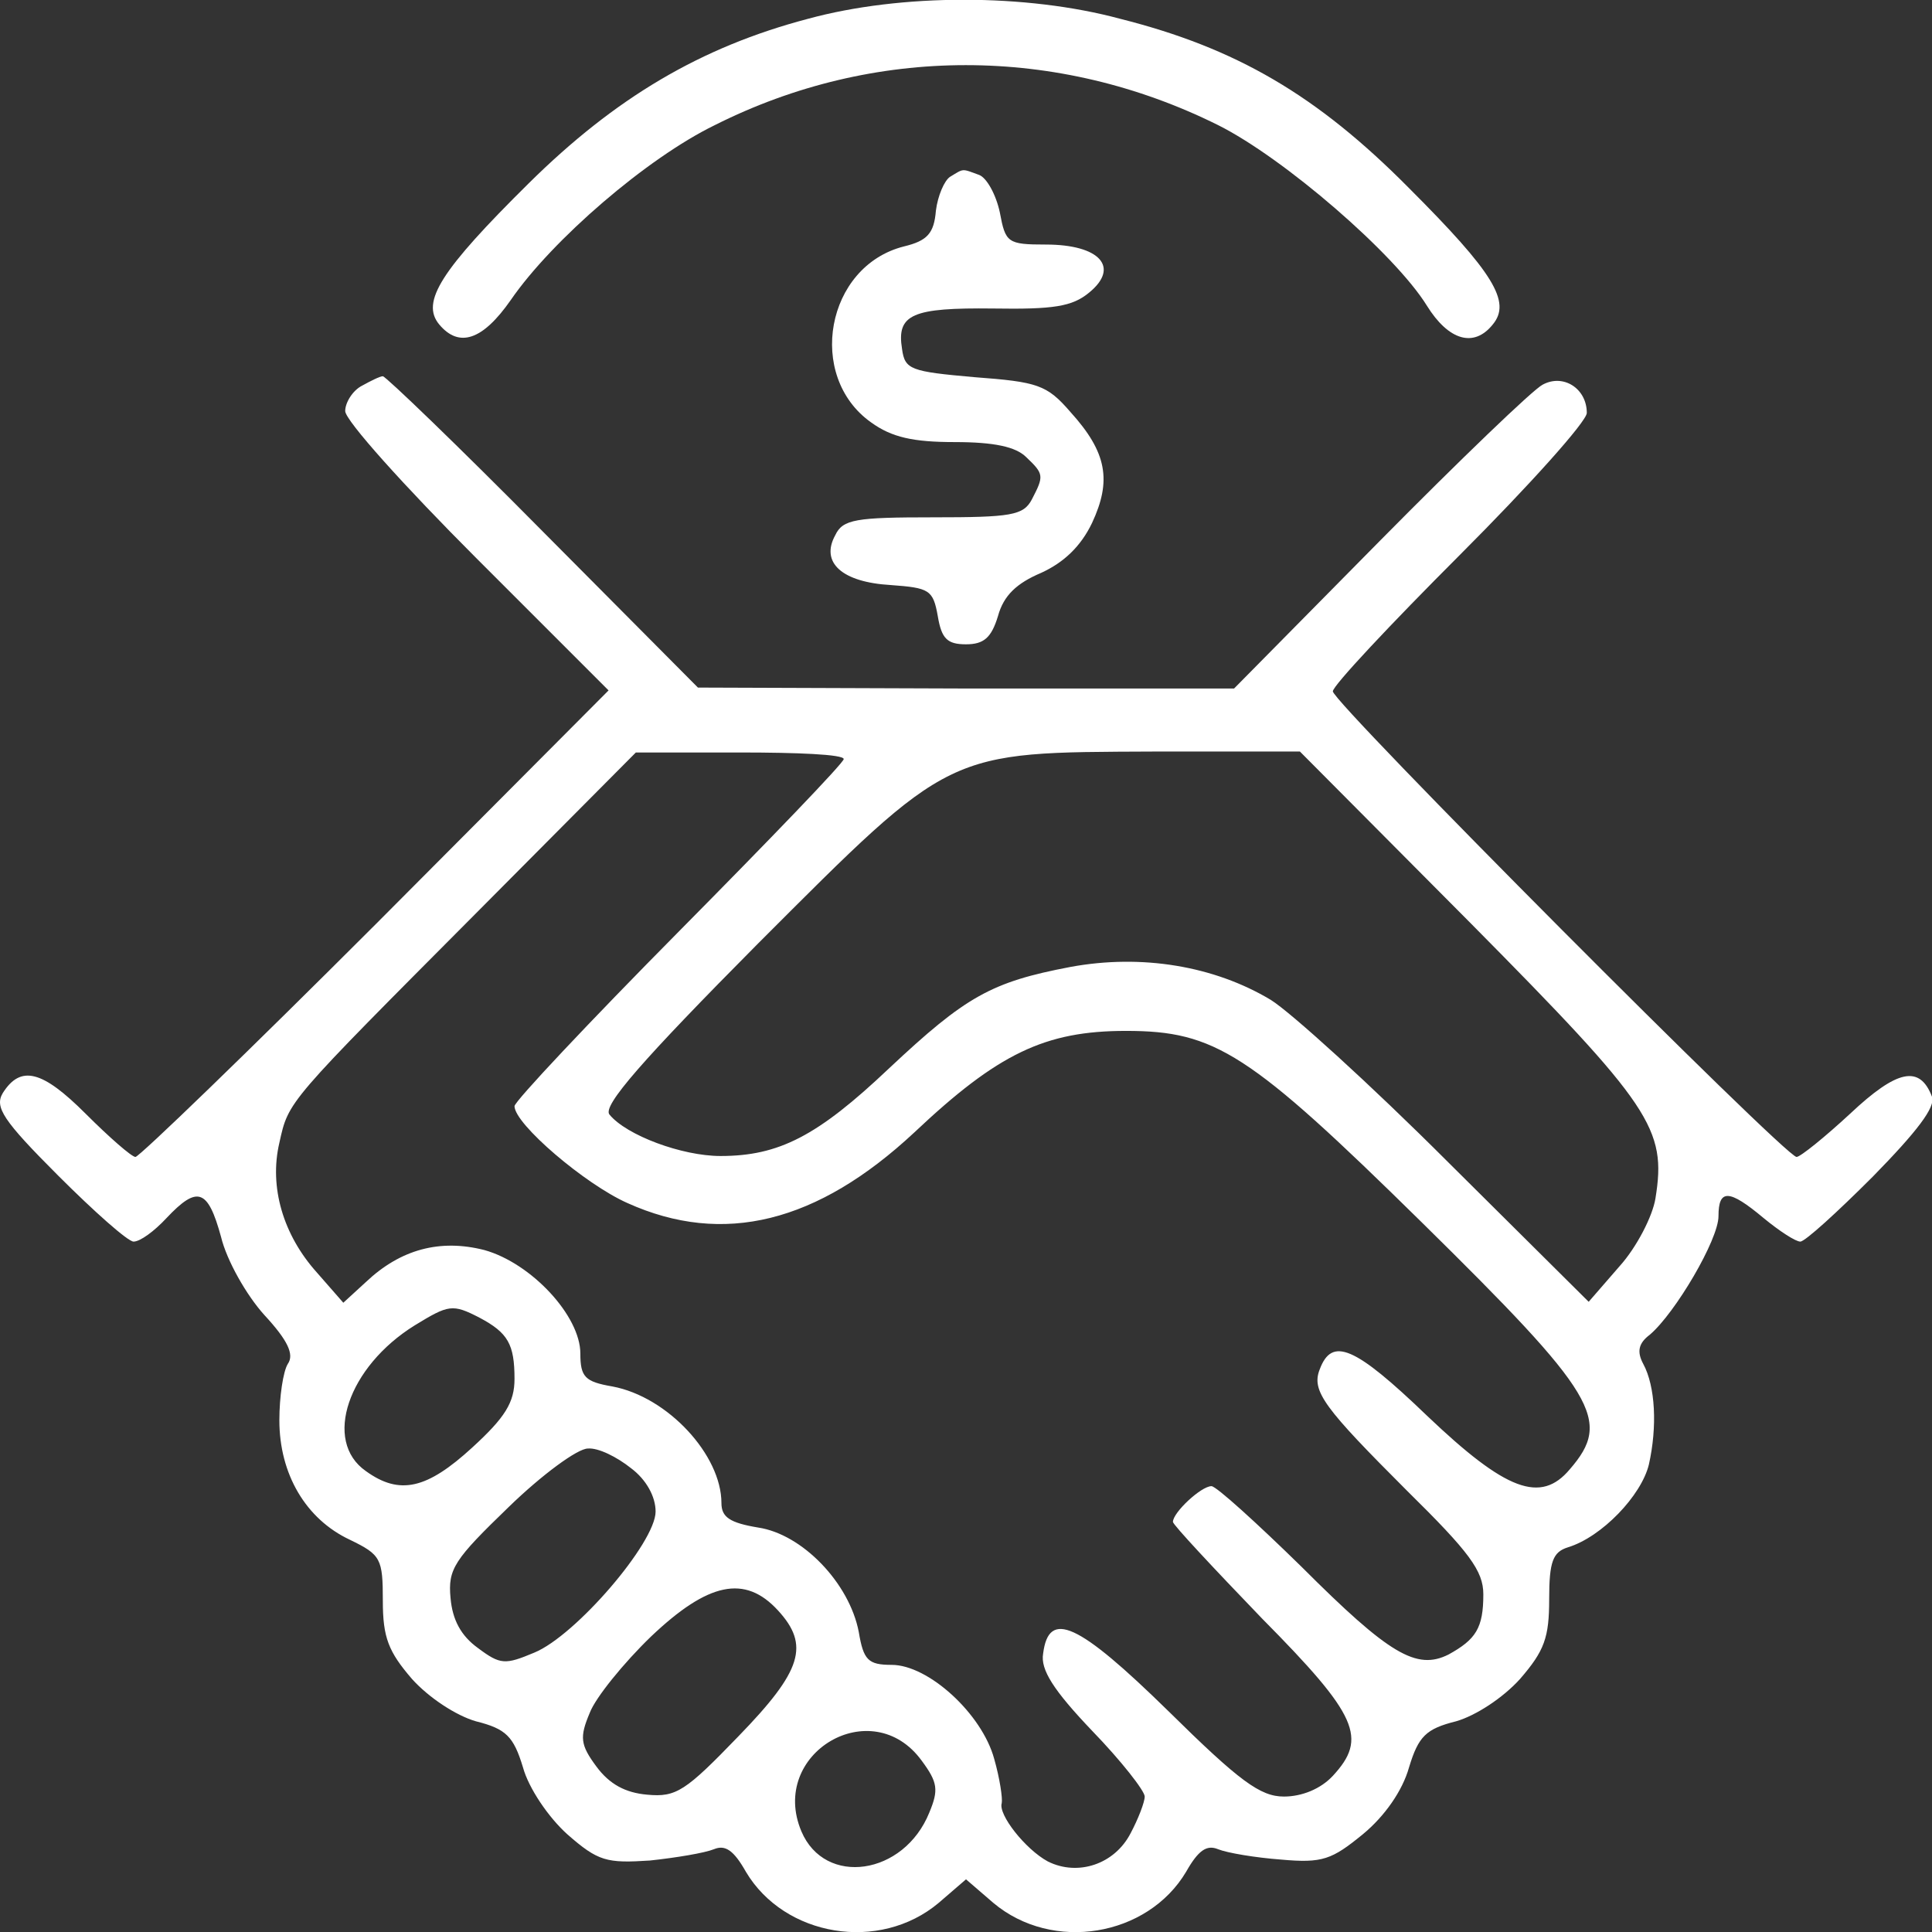
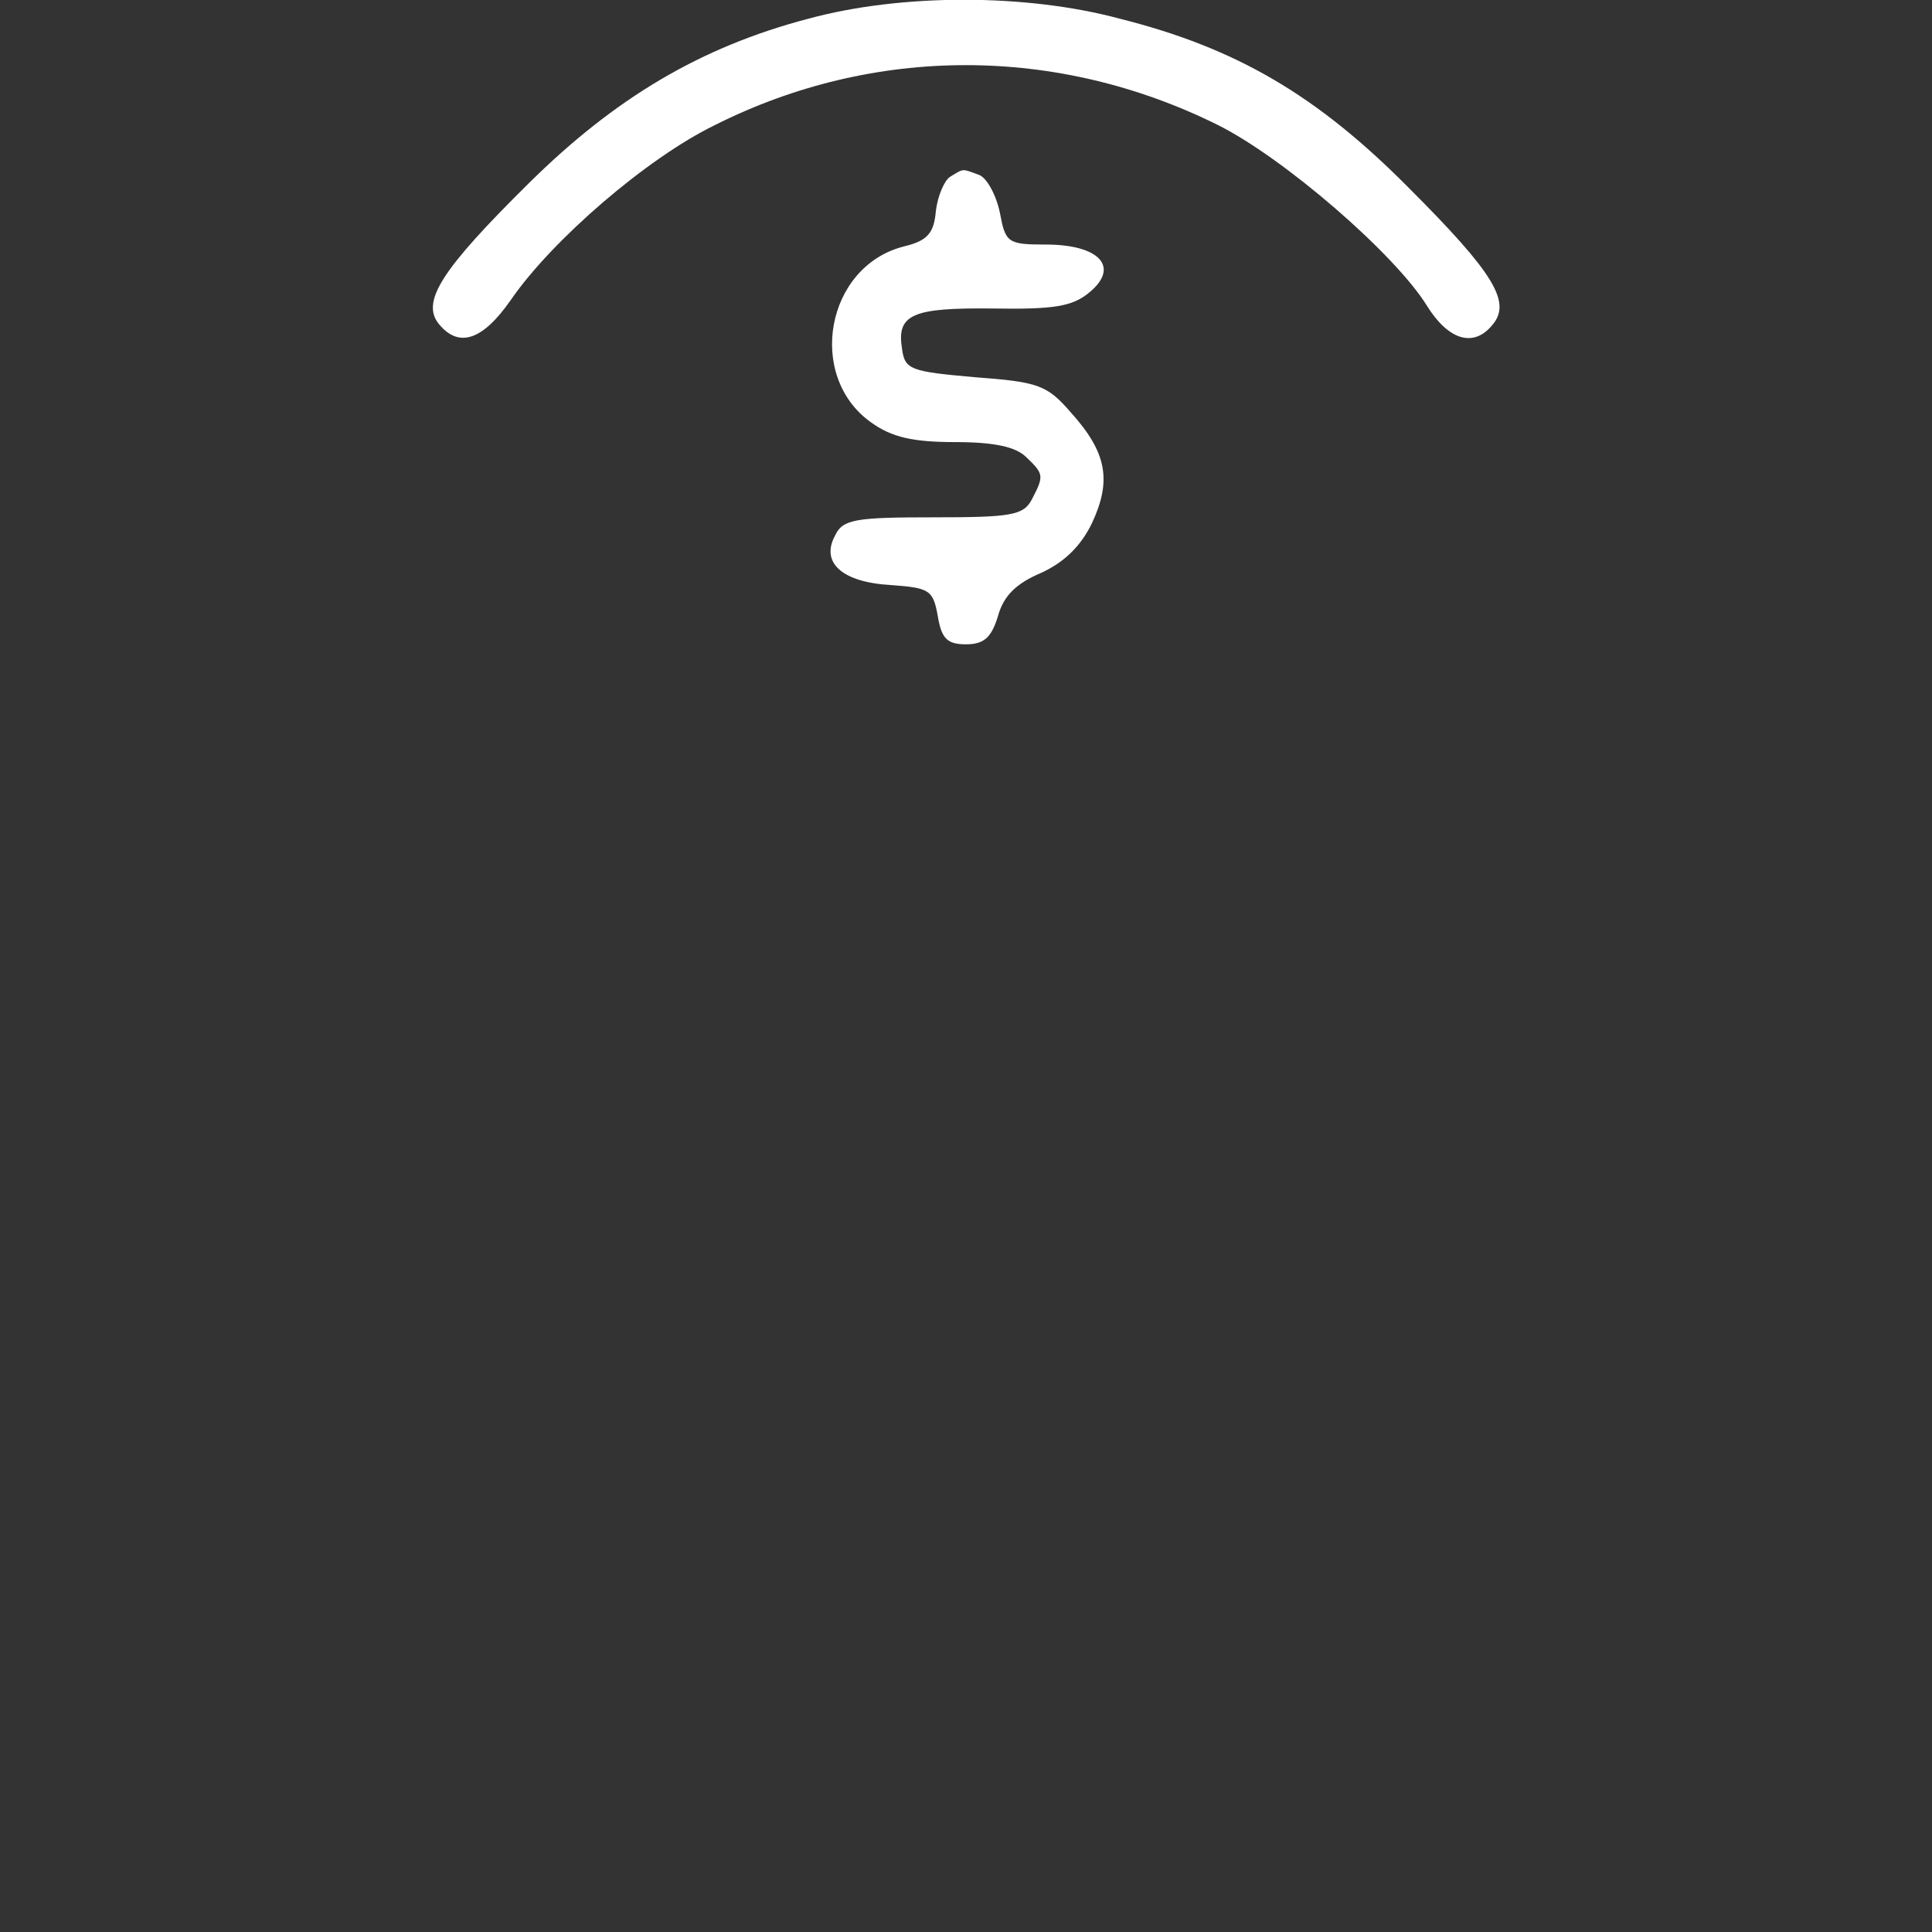
<svg xmlns="http://www.w3.org/2000/svg" version="1.1" id="katman_1" x="0px" y="0px" viewBox="0 0 205.4 205.4" style="enable-background:new 0 0 205.4 205.4;" xml:space="preserve">
  <rect x="0" y="0" width="205.4" height="205.4" fill="#333333" stroke="none" />
  <style type="text/css">
	.st0{fill:#FFFFFF;}
</style>
  <g>
    <path class="st0" d="M85.9,2c-11.4,3-20.5,8.4-29.7,17.5c-9.3,9.2-11.5,12.6-9.5,15c2.1,2.5,4.6,1.7,7.6-2.6   c4.4-6.4,14.5-15.1,21.7-18.6c16.9-8.5,36.4-8.5,53.5,0c7,3.5,18.8,13.7,22.2,19.2c2.3,3.7,5,4.5,7,2c2-2.4,0.1-5.5-8.9-14.5   c-9.8-9.9-18.4-14.9-30.7-18C109.1-0.7,95.8-0.7,85.9,2z" />
    <path class="st0" d="M101,18.8c-0.6,0.4-1.3,2-1.5,3.6c-0.2,2.4-0.9,3.2-3.4,3.8c-8.3,2.1-10.4,13.8-3.5,18.7   c2.2,1.6,4.5,2.1,8.9,2.1c4.2,0,6.5,0.5,7.6,1.6c1.9,1.8,1.9,2,0.6,4.5c-0.9,1.7-2.2,1.9-10.5,1.9c-8.2,0-9.6,0.2-10.4,1.9   c-1.6,2.9,0.7,5,5.9,5.3c4.1,0.3,4.5,0.5,5,3.3c0.4,2.4,1,3,3,3c1.9,0,2.7-0.7,3.4-3c0.6-2.2,2-3.5,4.6-4.6   c2.4-1.1,4.2-2.8,5.4-5.3c2.1-4.5,1.6-7.5-2.3-11.8c-2.5-2.9-3.5-3.2-10.2-3.7c-6.8-0.6-7.4-0.8-7.7-3c-0.6-3.7,1.1-4.4,9.7-4.3   c6.4,0.1,8.4-0.2,10.2-1.7c3.3-2.7,1.1-5.1-4.6-5.1c-4.1,0-4.3-0.2-4.9-3.4c-0.4-1.9-1.4-3.7-2.2-4C102.2,17.9,102.5,17.9,101,18.8   z" />
-     <path class="st0" d="M38.5,41c-1,0.5-1.8,1.8-1.8,2.7c0,1,6.3,8,14,15.7l14,14L40,98.2C26.4,111.8,14.8,123,14.4,123   c-0.4,0-2.8-2.1-5.3-4.6c-4.6-4.6-6.9-5.2-8.8-2.2c-0.9,1.5,0,2.9,5.9,8.8c3.8,3.8,7.4,7,8,7c0.7,0,2.2-1.1,3.5-2.5   c3.3-3.5,4.4-3.1,5.8,2c0.6,2.5,2.7,6.2,4.6,8.3c2.5,2.7,3.2,4.2,2.5,5.2c-0.5,0.8-0.9,3.5-0.9,6c0,5.7,2.8,10.5,7.5,12.7   c3.3,1.6,3.5,2,3.5,6.5c0,3.9,0.6,5.4,3.1,8.3c1.8,2,4.7,3.9,6.8,4.5c3.2,0.8,4,1.6,5,4.9c0.6,2.2,2.7,5.3,4.7,7.1   c3.3,2.9,4.2,3.1,8.8,2.8c2.8-0.3,5.8-0.8,6.8-1.2c1.2-0.5,2.1,0.1,3.4,2.4c4.1,6.9,14.2,8.6,20.5,3.3l2.9-2.5l2.9,2.5   c6.3,5.3,16.4,3.6,20.5-3.3c1.3-2.3,2.2-2.9,3.4-2.4c1,0.4,4,0.9,6.7,1.1c4.4,0.4,5.4,0,8.7-2.7c2.3-1.9,4.2-4.6,4.9-7.1   c1-3.3,1.8-4.1,5-4.9c2.1-0.6,5-2.5,6.8-4.5c2.6-3,3.1-4.4,3.1-8.5c0-4,0.4-5,2-5.5c3.6-1.1,7.8-5.5,8.6-8.8   c0.9-4,0.7-8.3-0.6-10.7c-0.7-1.3-0.5-2.2,0.7-3.1c2.7-2.3,7.3-10.1,7.3-12.6c0-2.9,1.1-2.9,4.8,0.2c1.7,1.4,3.4,2.5,3.9,2.5   s3.9-3.1,7.7-6.9c4.7-4.8,6.7-7.4,6.3-8.5c-1.3-3.4-3.7-2.9-8.7,1.8c-2.7,2.5-5.3,4.6-5.7,4.6c-1.2,0-49.3-48.3-49.3-49.5   c0-0.6,6.1-7.1,13.5-14.5c7.4-7.4,13.5-14.2,13.5-15.1c0-2.6-2.5-4.2-4.7-3c-1,0.5-8.8,8-17.3,16.6l-15.5,15.7h-28.5l-28.5-0.1   L57.7,56.5C48.7,47.4,41,40,40.7,40C40.4,40,39.4,40.5,38.5,41z M89.7,80.7c0,0.4-7.9,8.6-17.5,18.3s-17.5,18.1-17.5,18.6   c0,1.9,7.5,8.3,12,10.3c10.2,4.6,20.2,2.1,30.5-7.5c8.9-8.4,13.9-10.8,22.5-10.8c9.5,0,13.1,2.3,31.4,20.3   c18.7,18.4,20.3,21.1,15.8,26.3c-3.1,3.7-6.8,2.3-15.2-5.7c-7.7-7.4-10.1-8.4-11.4-4.9c-0.9,2.3,0.5,4.1,9.3,12.9   c6.6,6.5,8.1,8.5,8.1,11c0,3.6-0.8,4.8-3.7,6.4c-3.4,1.7-6.3,0-15.6-9.3c-4.8-4.7-9.1-8.6-9.6-8.6c-1.1,0-4.1,2.8-4.1,3.8   c0,0.3,4.3,4.9,9.5,10.3c10.2,10.3,11.2,12.7,7.5,16.7c-1.3,1.4-3.3,2.2-5.2,2.2c-2.5,0-4.7-1.6-12.3-9.1   c-9.6-9.4-12.7-10.8-13.3-6.1c-0.3,1.7,1.1,3.9,5.2,8.2c3.1,3.2,5.6,6.4,5.6,7c0,0.6-0.7,2.4-1.5,3.9c-1.7,3.3-5.6,4.6-8.8,3   c-2.4-1.3-5.3-5-4.9-6.2c0.1-0.5-0.2-2.6-0.8-4.7c-1.3-4.8-7-10-10.9-10c-2.5,0-3-0.5-3.5-3.5c-1-5.2-6-10.4-10.7-11.1   c-3-0.5-3.9-1.1-3.9-2.6c0-5.1-5.7-11.3-11.6-12.4c-2.9-0.5-3.4-1-3.4-3.5c0-4-5.2-9.6-10.2-11c-4.7-1.2-8.9-0.1-12.6,3.4l-2.4,2.2   l-2.8-3.2c-3.6-4-5.1-9.1-4-13.8c1-4.5,0.7-4.1,21.2-24.7L67.6,80h11.1C84.7,80,89.7,80.2,89.7,80.7z M156.4,98.2   c19.2,19.4,20.8,21.8,19.6,29.2c-0.3,1.9-2,5.2-3.8,7.2l-3.3,3.8l-15-14.9c-8.2-8.2-16.7-15.9-18.8-17.2c-6-3.6-13.7-4.9-21.3-3.5   c-8.4,1.6-11.1,3.1-19.3,10.8c-7.6,7.2-11.7,9.3-17.9,9.3c-4.1,0-10-2.2-11.8-4.4c-0.8-0.9,3.5-5.8,15.8-18.2   c20.7-20.7,19.9-20.3,42.1-20.4h15.5L156.4,98.2z M51,140.1c3,1.6,3.7,2.8,3.7,6.5c0,2.5-1,4.1-4.5,7.3c-4.8,4.4-7.7,5.1-11.3,2.5   c-4.6-3.2-1.9-11.1,5.2-15.5C47.7,138.7,48.1,138.6,51,140.1z M67.1,156.1c1.6,1.2,2.6,3,2.6,4.6c0,3.3-8.5,13.2-12.9,15   c-3.1,1.3-3.6,1.3-6-0.5c-1.8-1.3-2.7-3-2.9-5.3c-0.3-3.1,0.4-4.1,6.2-9.7c3.5-3.4,7.3-6.2,8.4-6.2   C63.6,153.9,65.6,154.9,67.1,156.1z M82.7,171.2c3.4,3.7,2.6,6.4-4.2,13.4c-5.6,5.8-6.6,6.5-9.7,6.2c-2.3-0.2-4-1.1-5.4-3   c-1.7-2.3-1.8-3.1-0.7-5.7c0.6-1.6,3.6-5.3,6.5-8.1C75.3,168.2,79.2,167.4,82.7,171.2z M98,187.2c1.7,2.3,1.8,3.1,0.8,5.5   c-2.7,6.7-11.1,7.9-13.6,2C81.7,186.4,92.7,179.9,98,187.2z" />
  </g>
</svg>